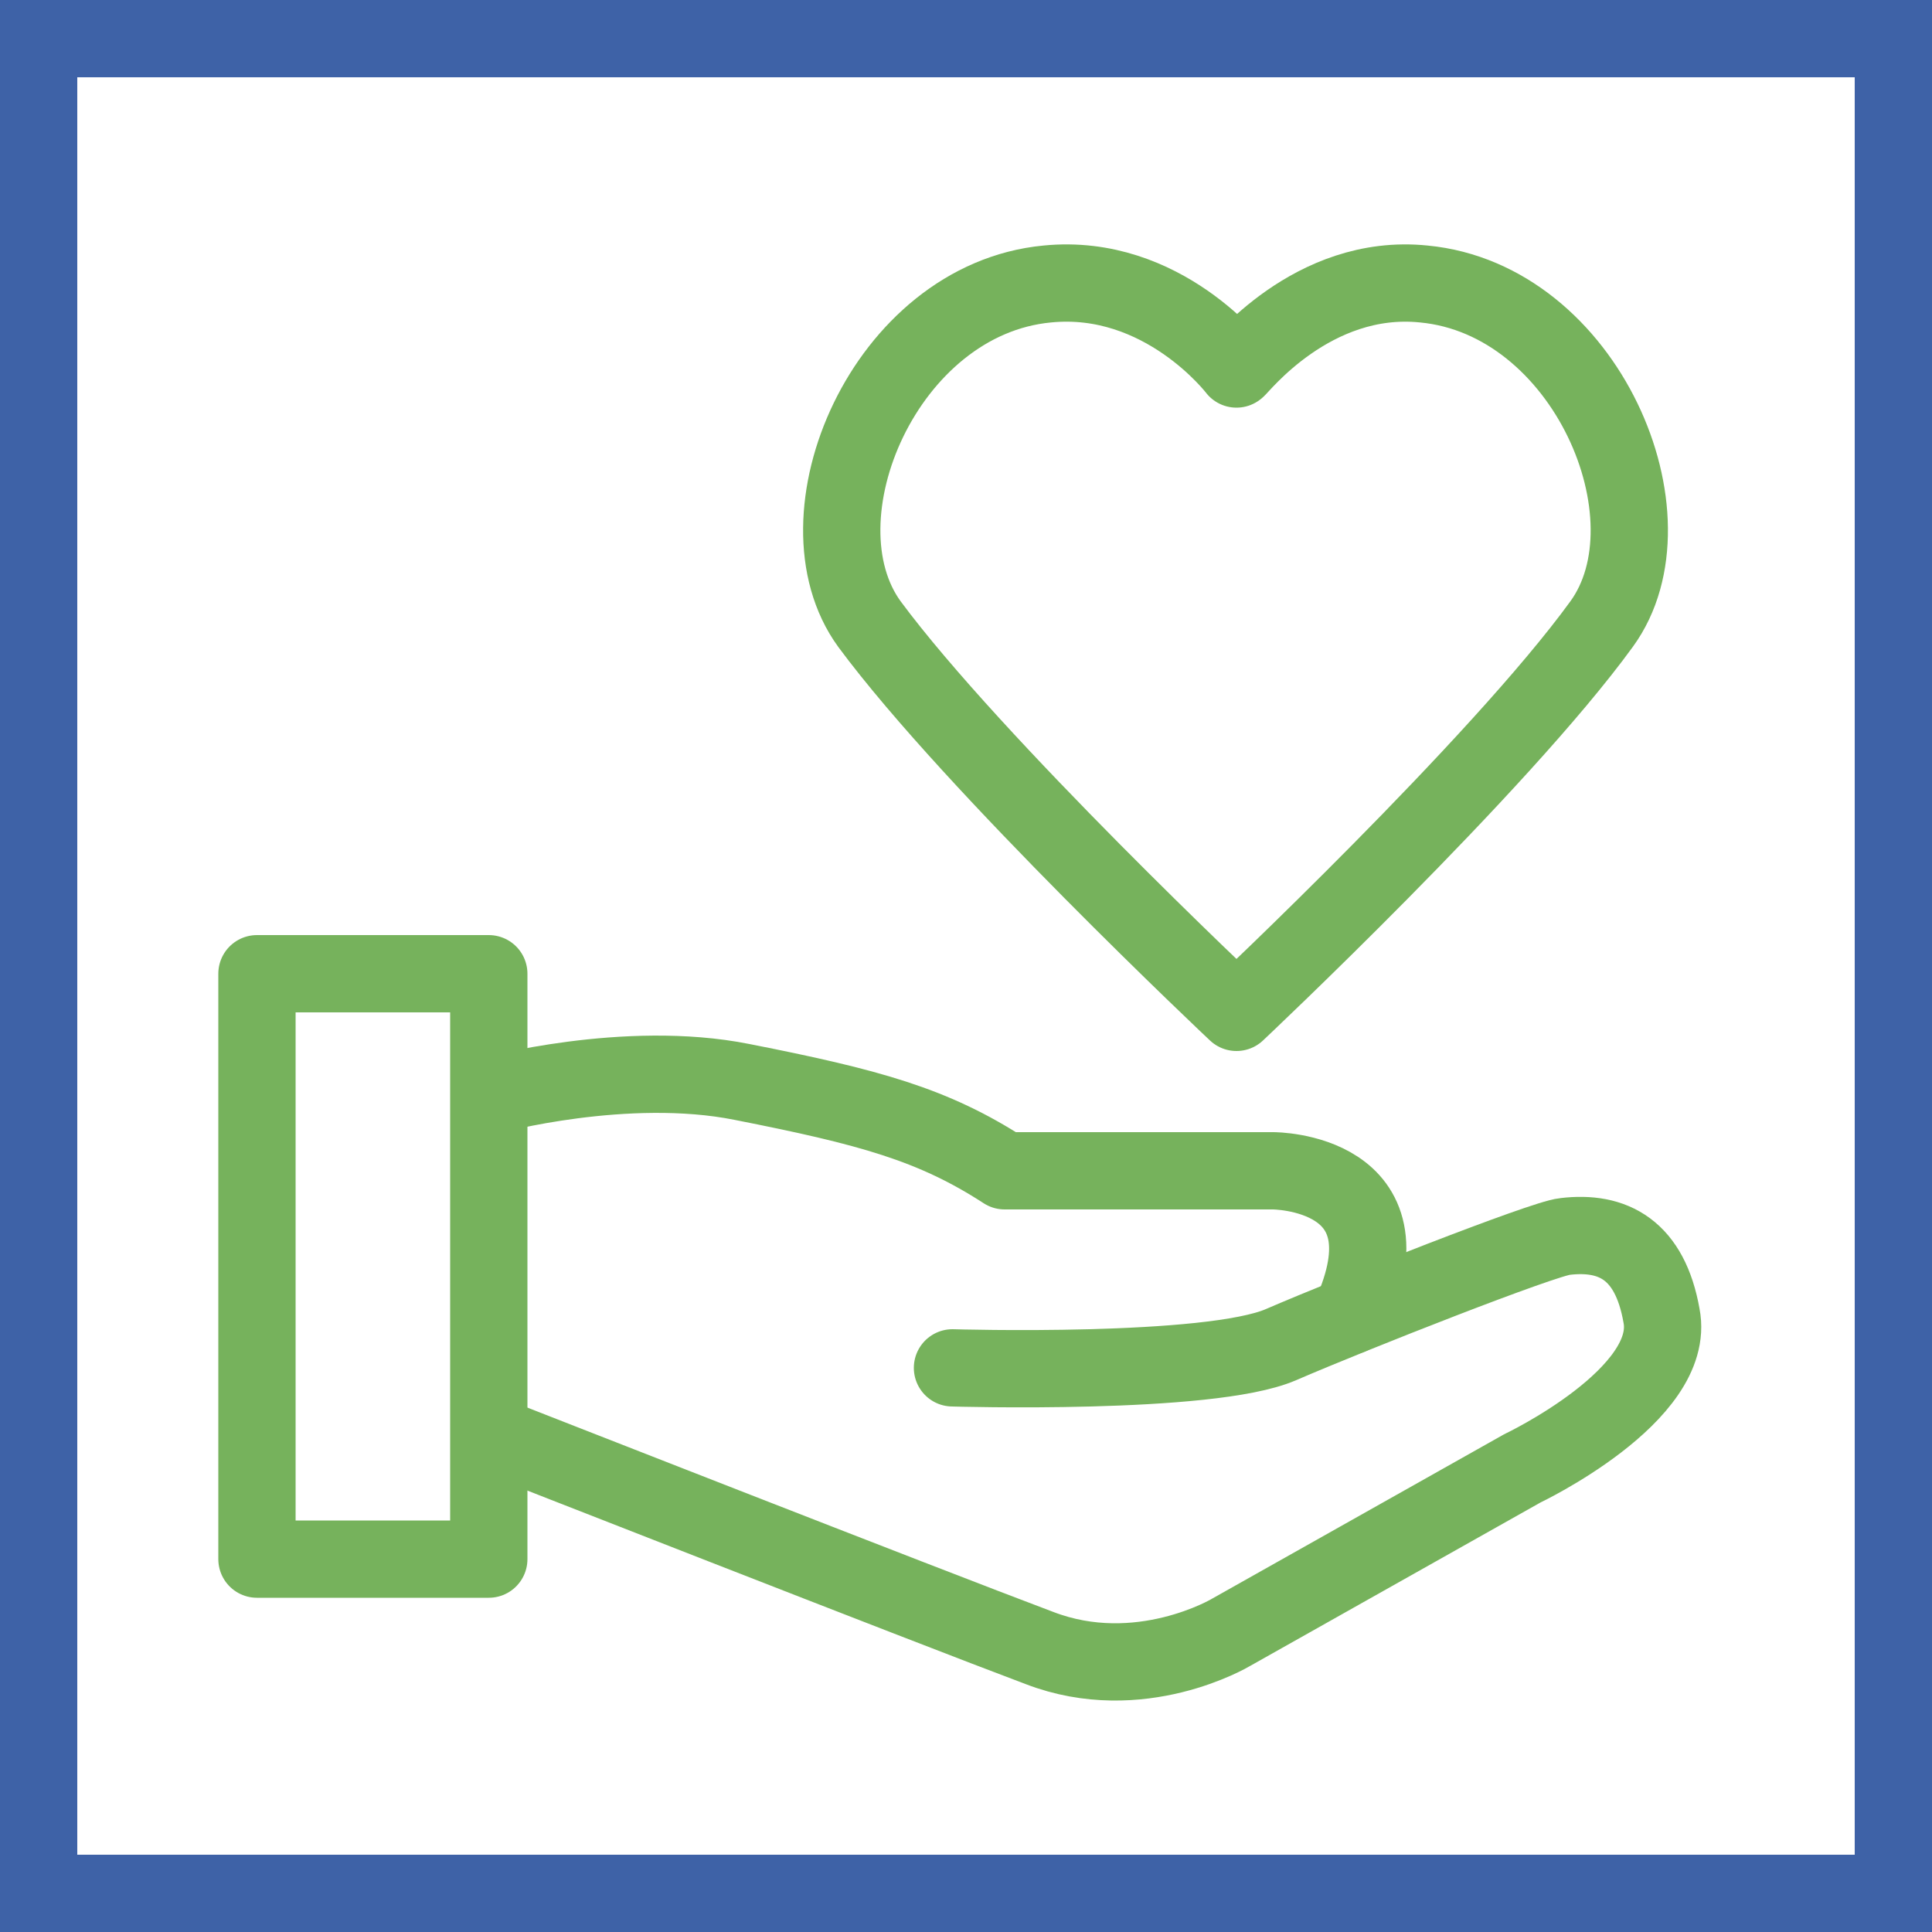
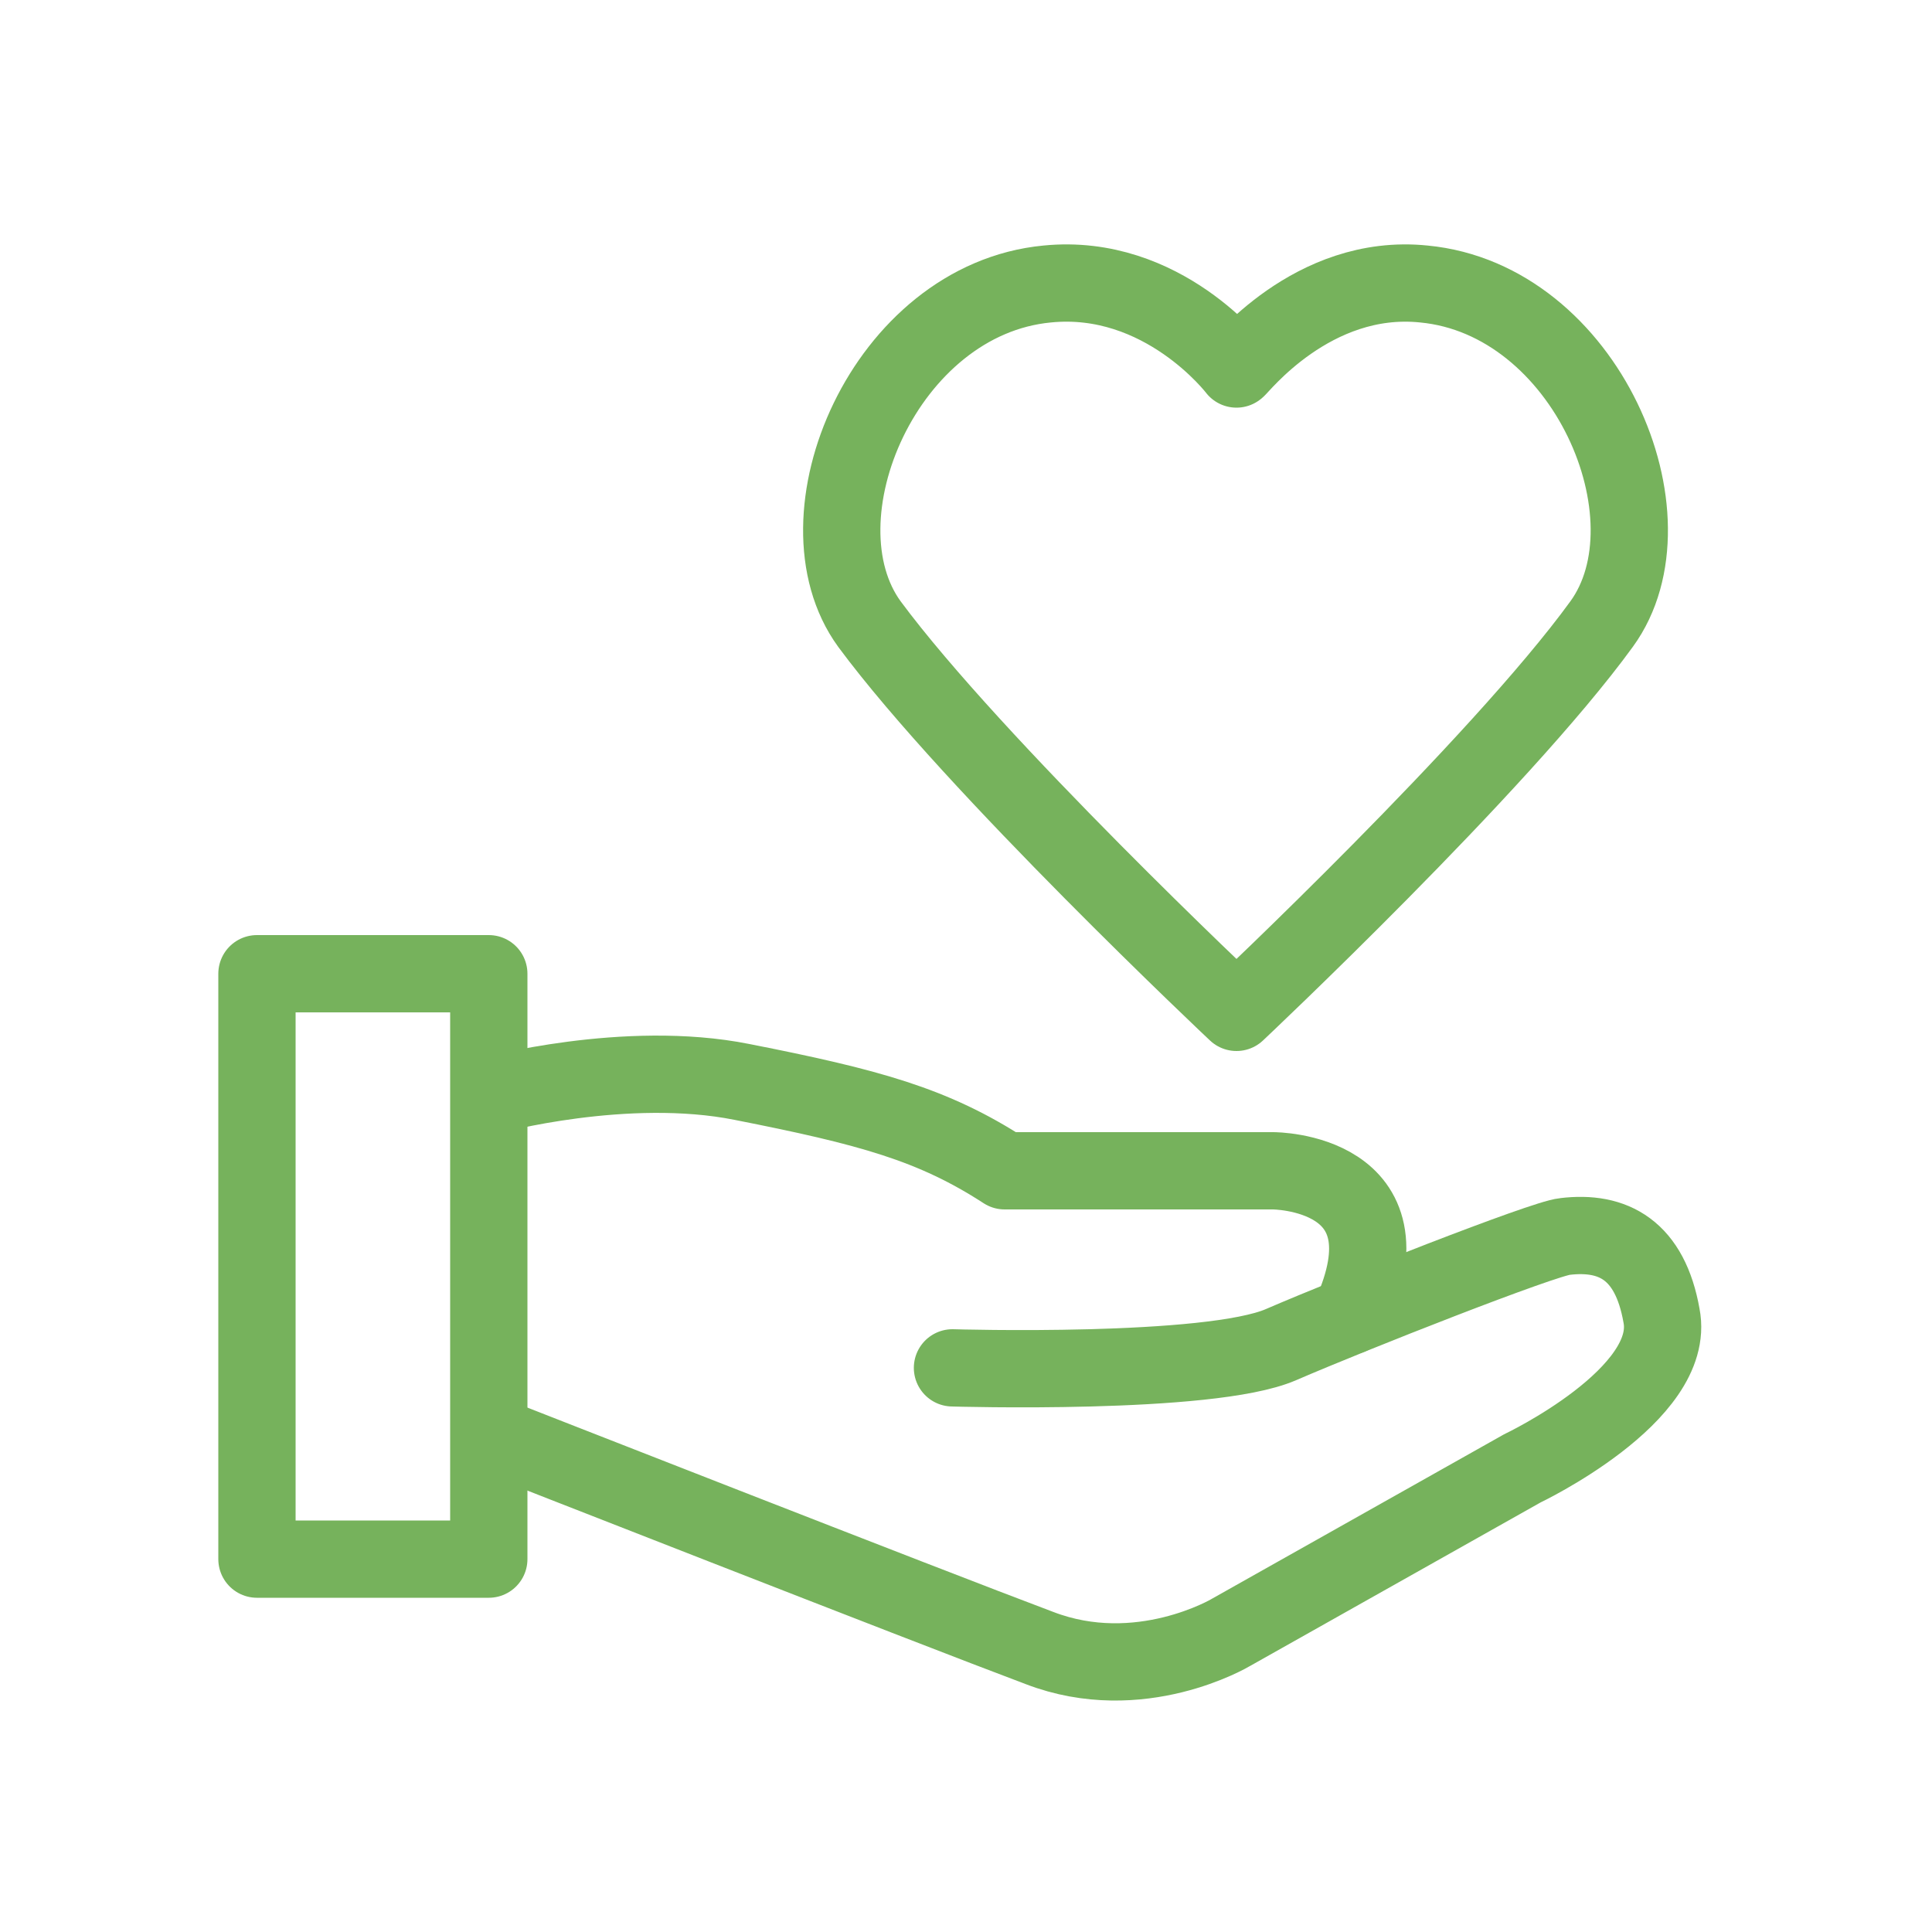
<svg xmlns="http://www.w3.org/2000/svg" version="1.1" id="Ebene_1" x="0px" y="0px" viewBox="0 0 100 100" style="enable-background:new 0 0 100 100;" xml:space="preserve">
  <style type="text/css">
	.st0{fill:#3E62A7;}
	.st1{fill:none;stroke:#76B25C;stroke-width:4;stroke-linecap:round;stroke-linejoin:round;stroke-miterlimit:10;}
	.st2{fill:none;stroke:#76B25C;stroke-width:4;stroke-linejoin:round;stroke-miterlimit:10;}
</style>
  <g>
-     <path class="st0" d="M96,4v92H4V4H96 M100,0H0v100h100V0L100,0z" />
-   </g>
+     </g>
  <g>
    <path class="st1" d="M64,19.1c0,0-3.8-5-9.8-4.4c-8.4,0.8-13.2,12.1-9.2,17.6C50.4,39.6,64,52.4,64,52.4h0c0,0,13.6-12.8,18.9-20.1   c4-5.5-0.8-16.8-9.2-17.6C67.9,14.1,64.1,19.1,64,19.1" />
    <path class="st1" d="M25.4,56.7c0,0,7-1.9,13-0.7c6.6,1.3,9.9,2.2,13.6,4.6h13.9c0,0,7.4,0,4,7.5" />
    <path class="st1" d="M49.3,70.8c0,0,13.3,0.4,17-1.2C70,68,79.9,64.1,81,64c2.5-0.3,4.4,0.7,5,4.1c0.8,4.1-7.2,7.9-7.2,7.9   l-15.1,8.5c0,0-4.7,2.8-9.9,0.8c-5.6-2.1-28.3-11-28.3-11" />
    <rect x="13.3" y="50.4" class="st2" width="12" height="30.3" />
  </g>
</svg>